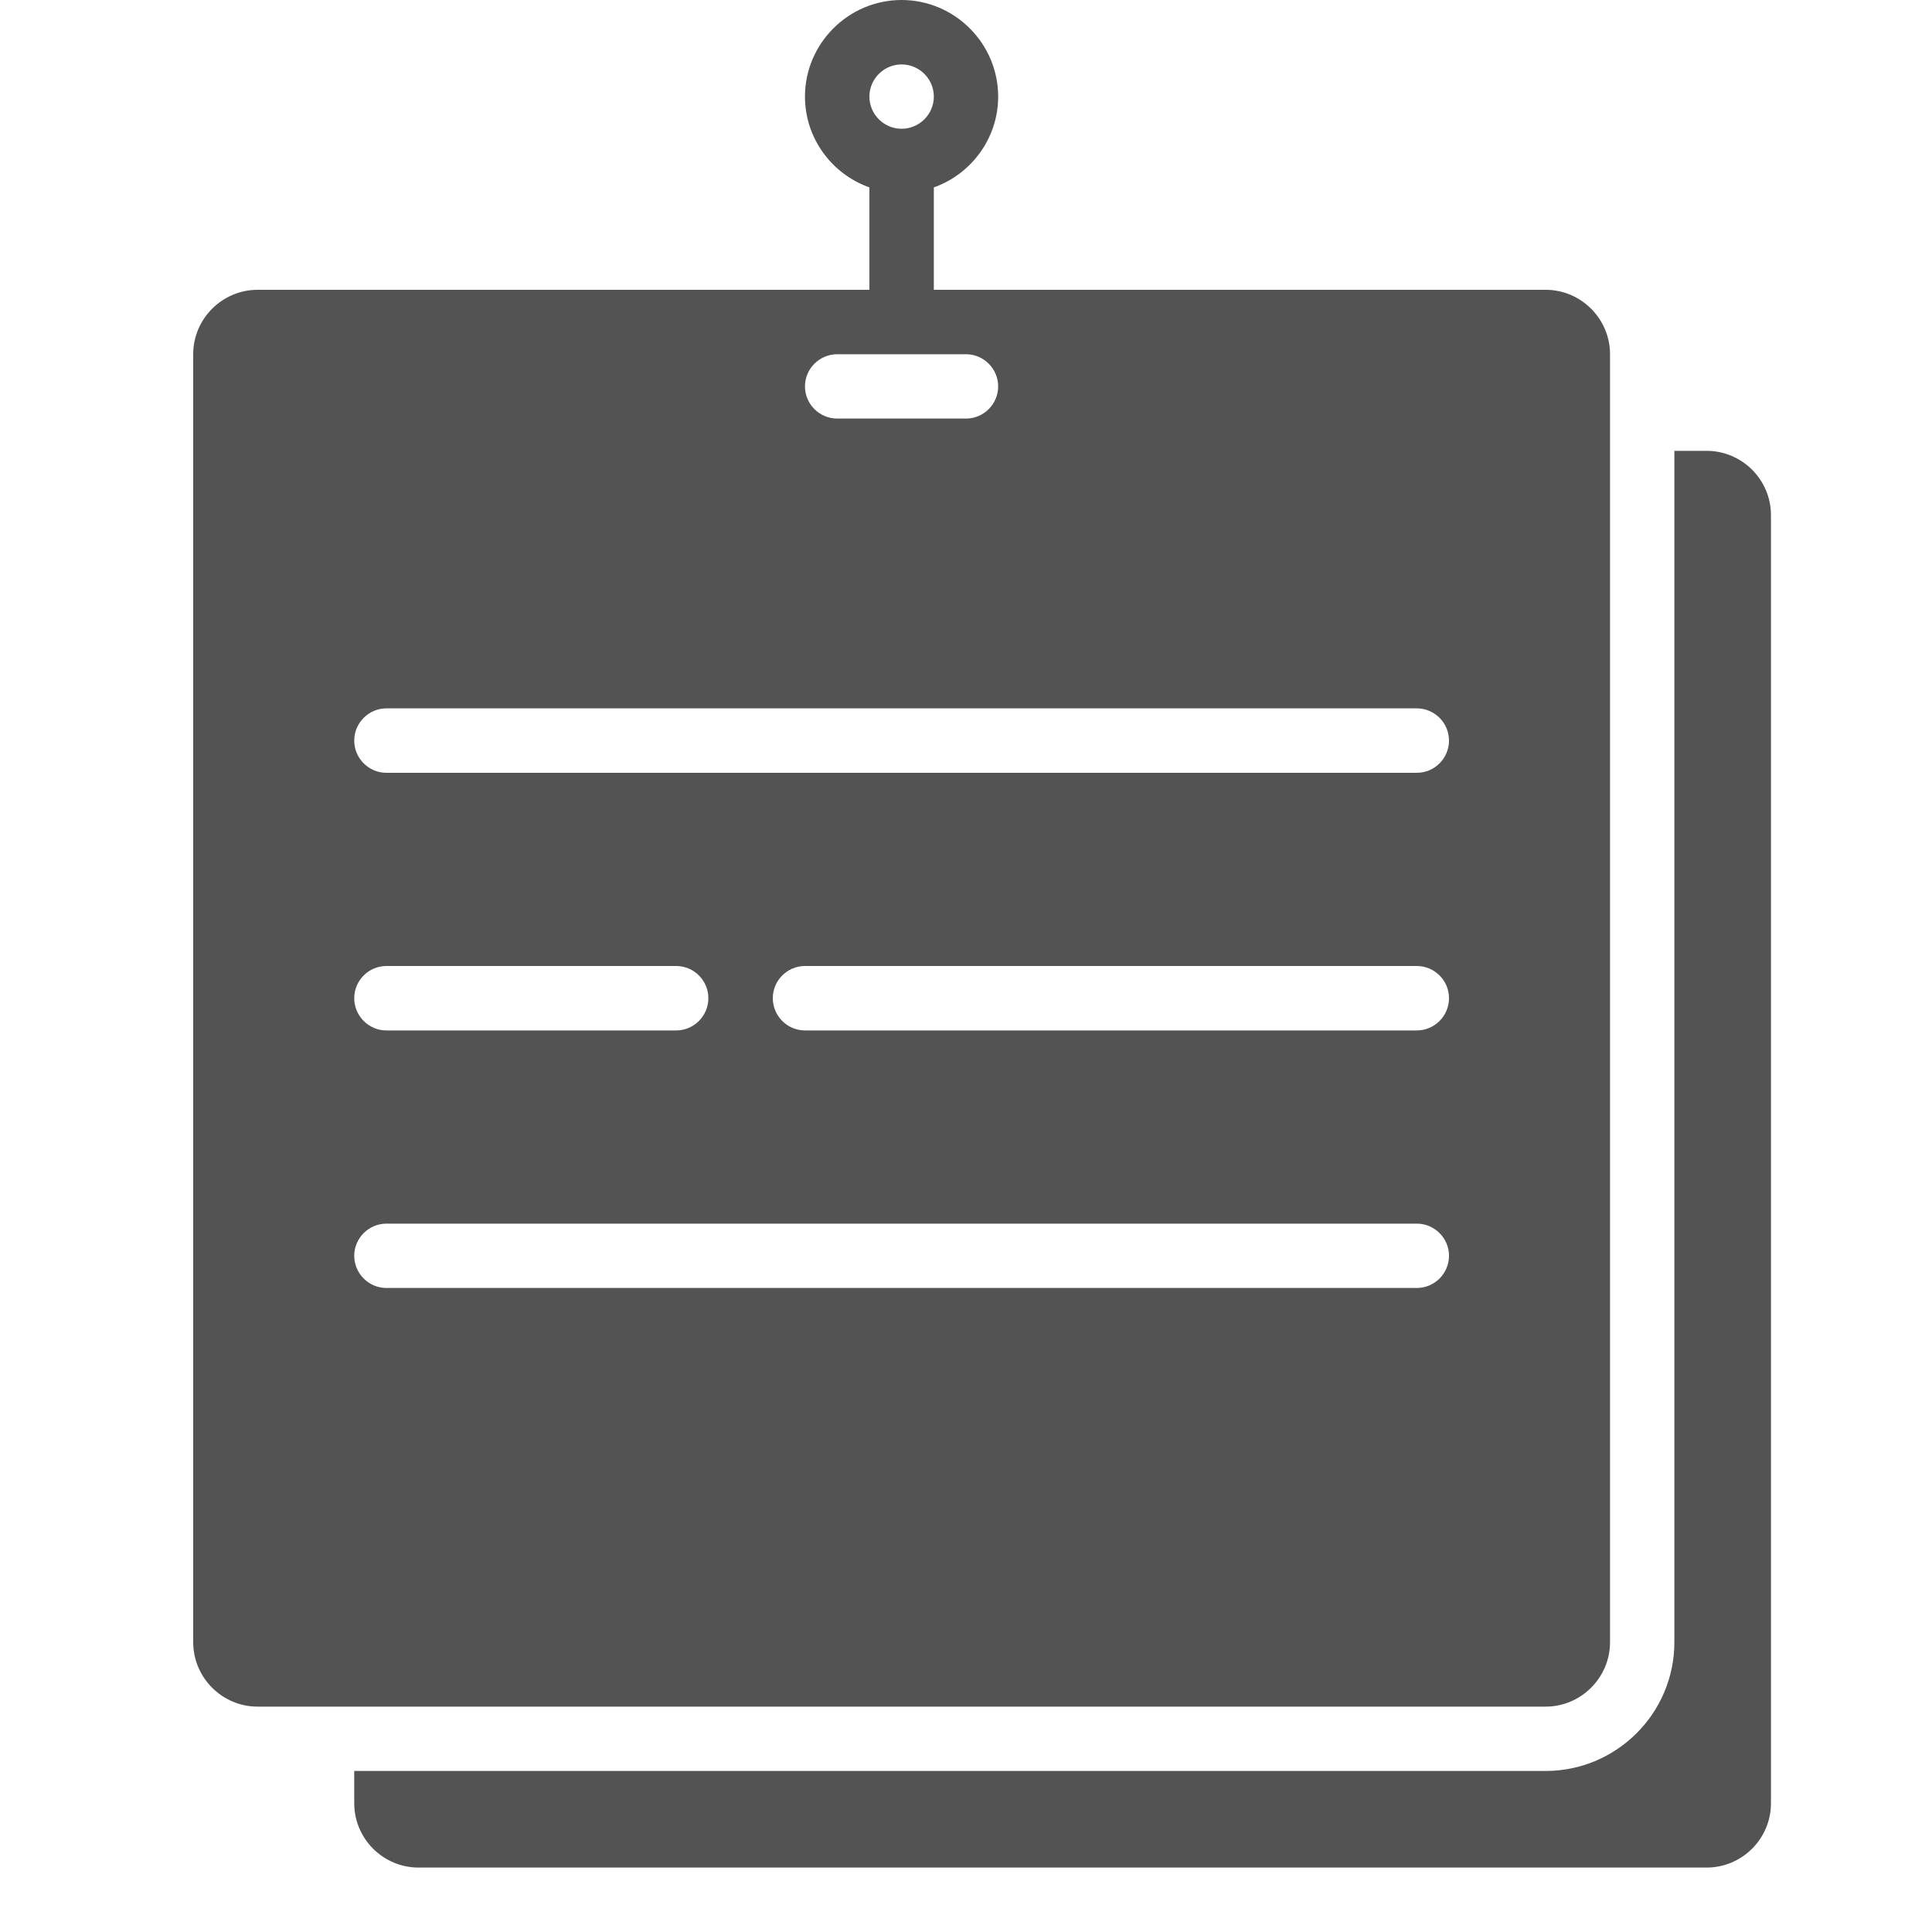
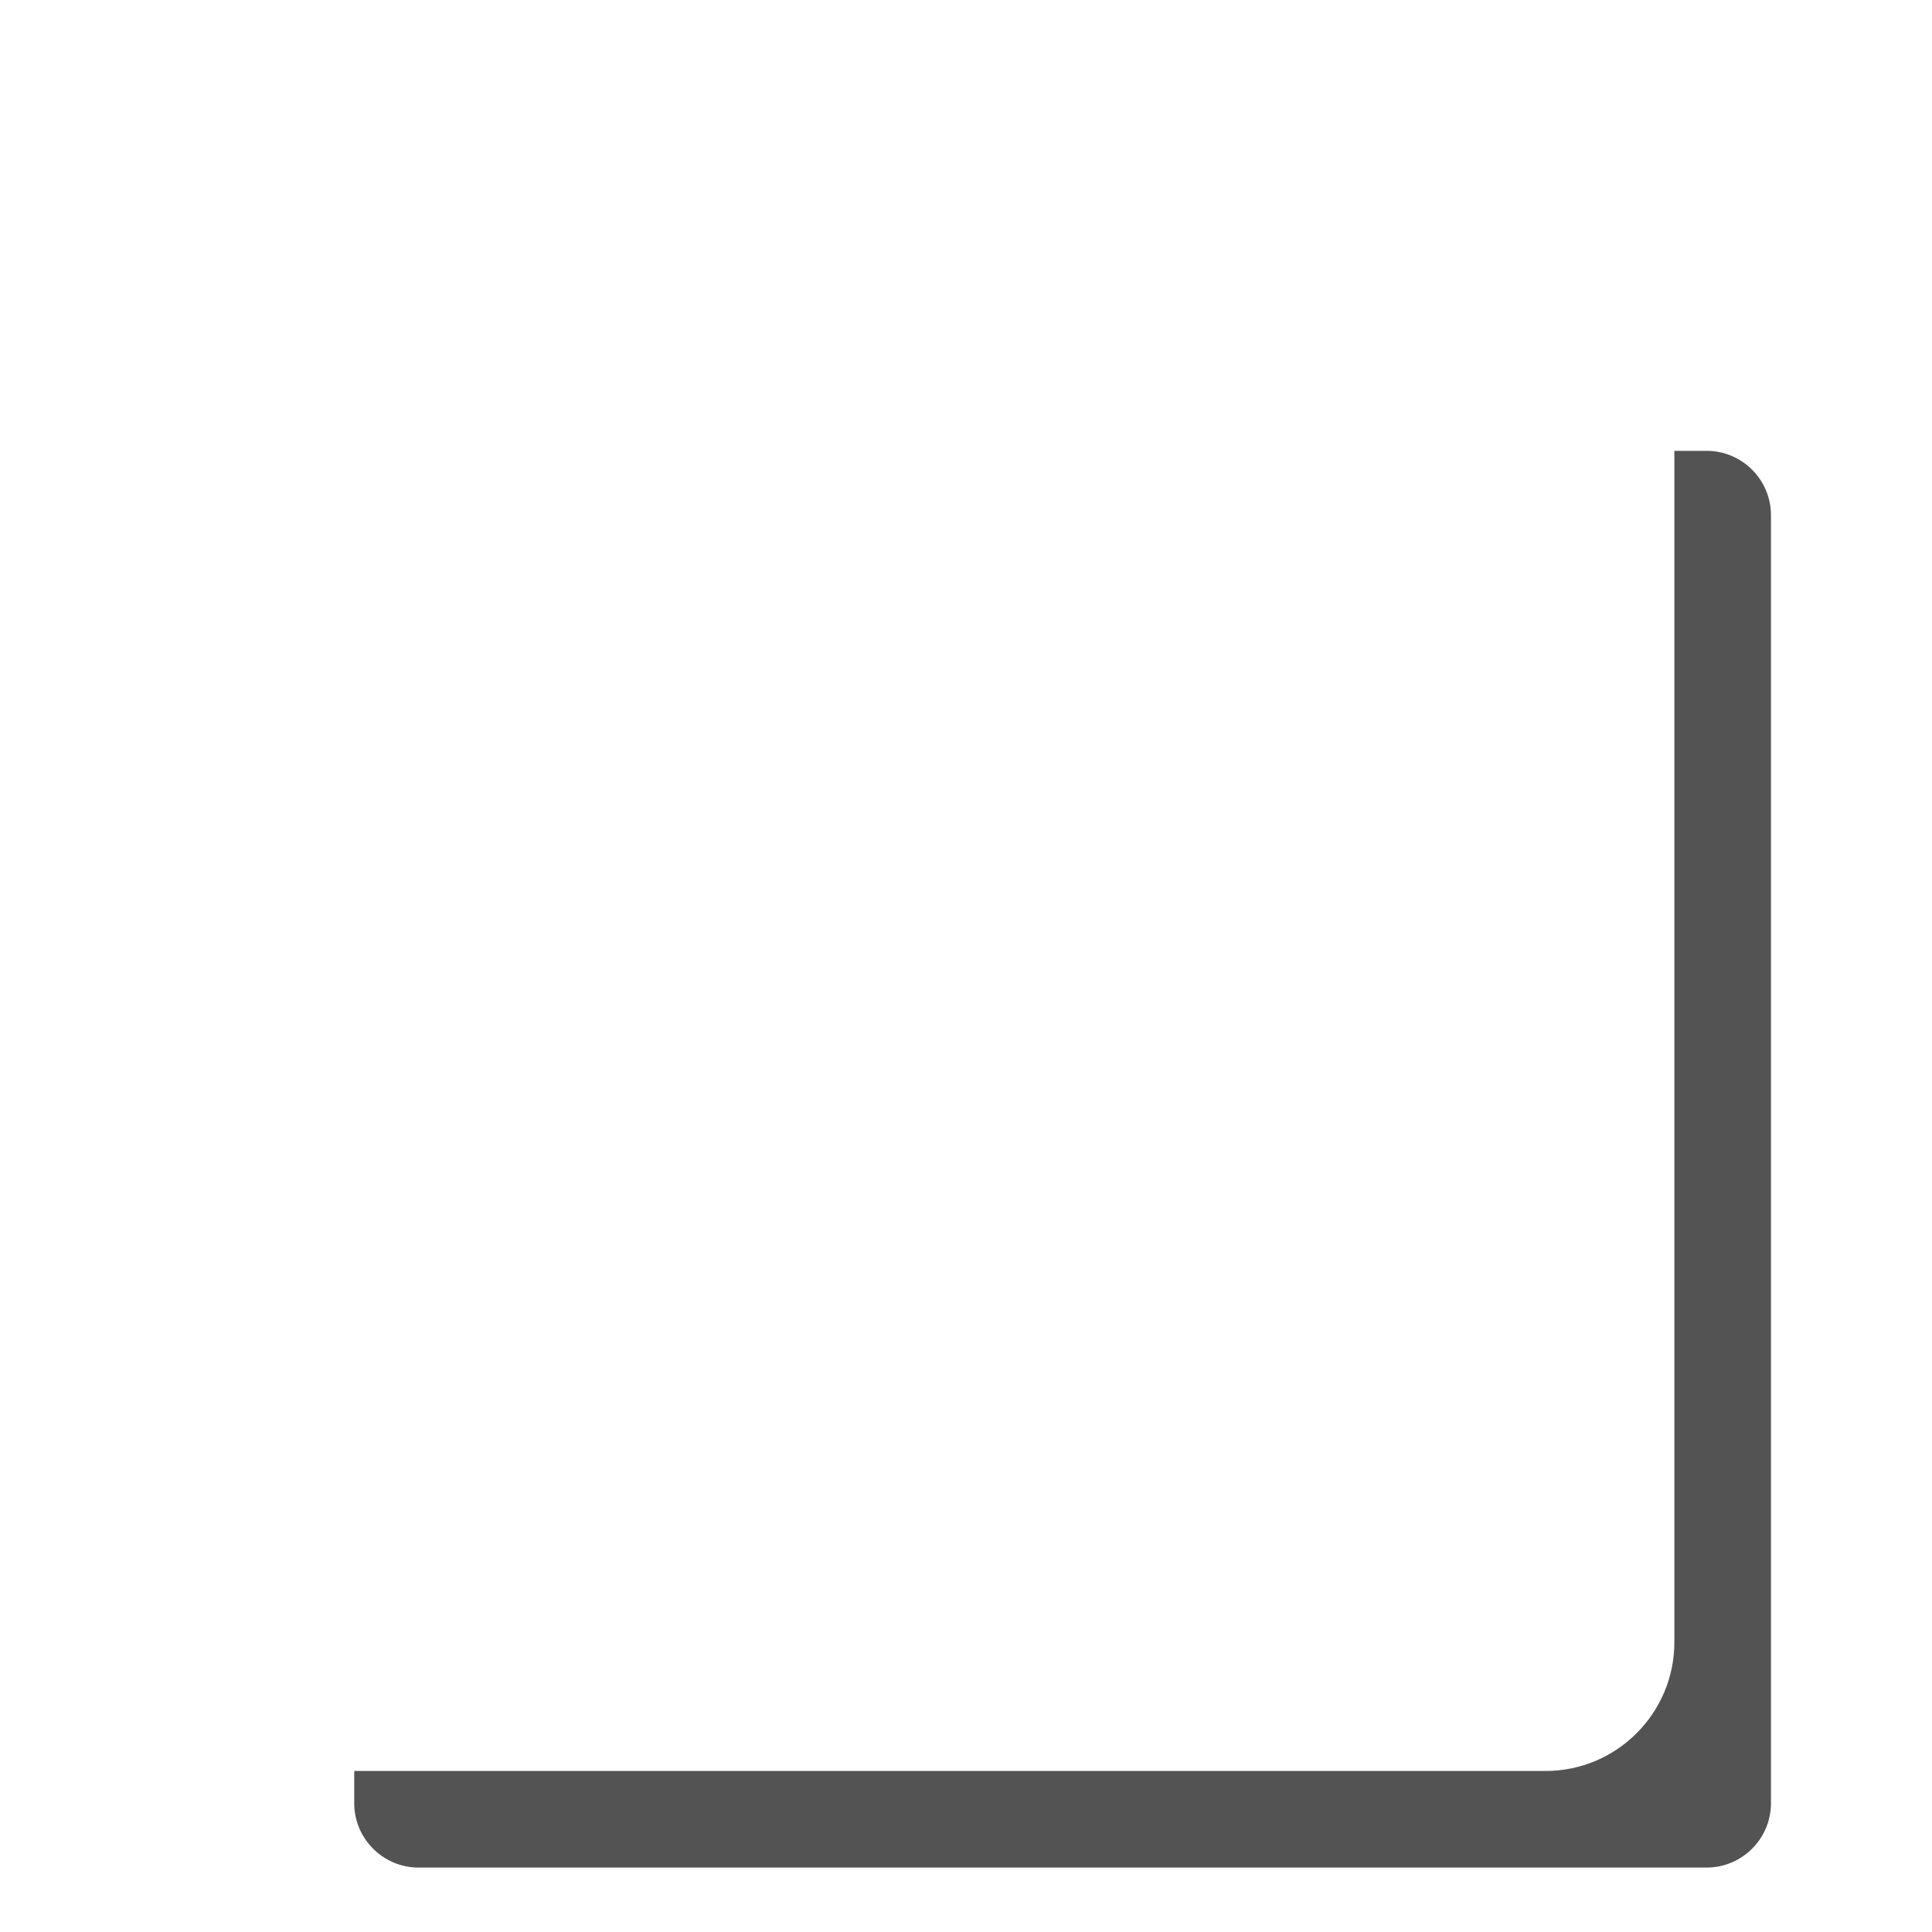
<svg xmlns="http://www.w3.org/2000/svg" width="20" height="20" viewBox="0 0 20 20" fill="none">
  <path d="M17.666 4.667H17.333V17C17.333 17.735 16.735 18.333 16 18.333H3.667V18.667C3.667 19.034 3.966 19.333 4.333 19.333H17.666C18.034 19.333 18.333 19.034 18.333 18.667V5.333C18.333 4.966 18.034 4.667 17.666 4.667Z" fill="#535353" />
-   <path d="M16.667 17V3.667C16.667 3.3 16.367 3 16 3H9.667V1.94C10.053 1.803 10.333 1.433 10.333 1C10.333 0.45 9.883 0 9.333 0C8.783 0 8.333 0.45 8.333 1C8.333 1.433 8.613 1.803 9 1.94V3H2.667C2.3 3 2 3.3 2 3.667V17C2 17.367 2.3 17.667 2.667 17.667H16C16.367 17.667 16.667 17.367 16.667 17ZM9.333 0.667C9.517 0.667 9.667 0.817 9.667 1C9.667 1.183 9.517 1.333 9.333 1.333C9.15 1.333 9 1.183 9 1C9 0.817 9.15 0.667 9.333 0.667ZM8.667 3.667H10C10.183 3.667 10.333 3.817 10.333 4C10.333 4.183 10.183 4.333 10 4.333H8.667C8.483 4.333 8.333 4.183 8.333 4C8.333 3.817 8.483 3.667 8.667 3.667ZM14.667 13.333H4C3.817 13.333 3.667 13.183 3.667 13C3.667 12.817 3.817 12.667 4 12.667H14.667C14.85 12.667 15 12.817 15 13C15 13.183 14.85 13.333 14.667 13.333ZM3.667 10.333C3.667 10.15 3.817 10 4 10H7C7.183 10 7.333 10.15 7.333 10.333C7.333 10.517 7.183 10.667 7 10.667H4C3.817 10.667 3.667 10.517 3.667 10.333ZM14.667 10.667H8.333C8.15 10.667 8 10.517 8 10.333C8 10.15 8.15 10 8.333 10H14.667C14.85 10 15 10.15 15 10.333C15 10.517 14.85 10.667 14.667 10.667ZM14.667 8H4C3.817 8 3.667 7.85 3.667 7.667C3.667 7.483 3.817 7.333 4 7.333H14.667C14.85 7.333 15 7.483 15 7.667C15 7.85 14.85 8 14.667 8Z" fill="#535353" />
</svg>